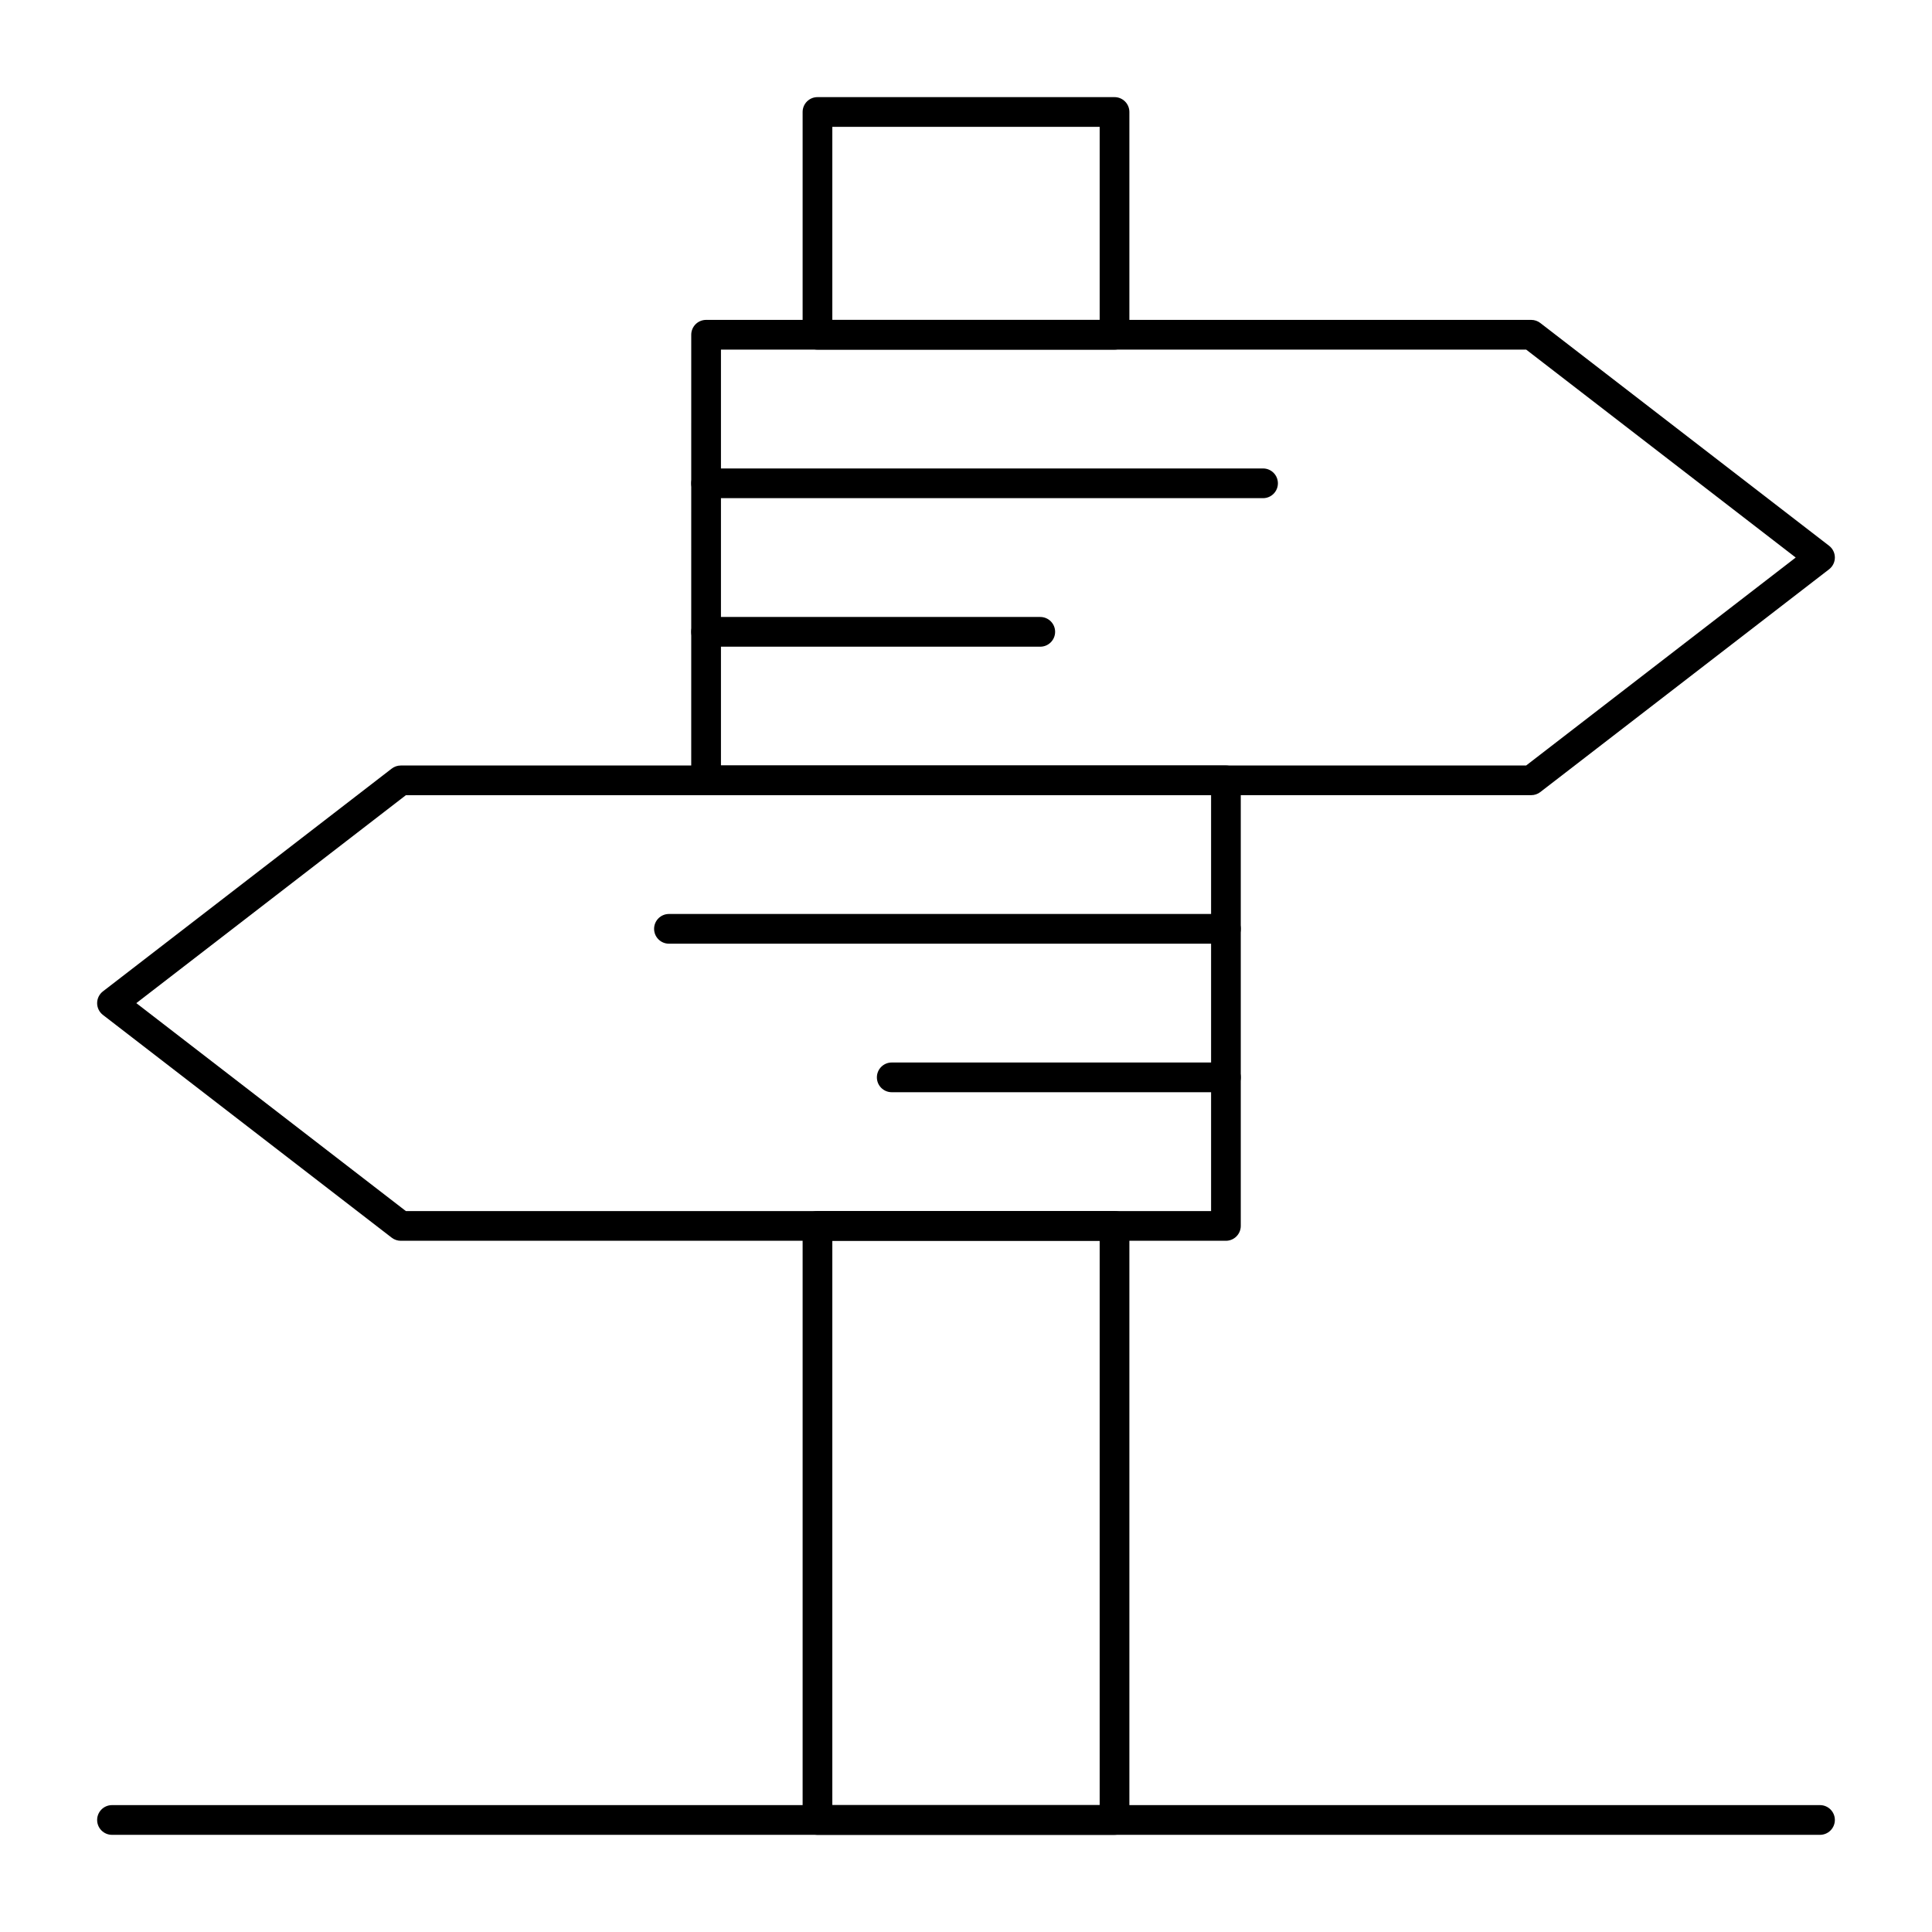
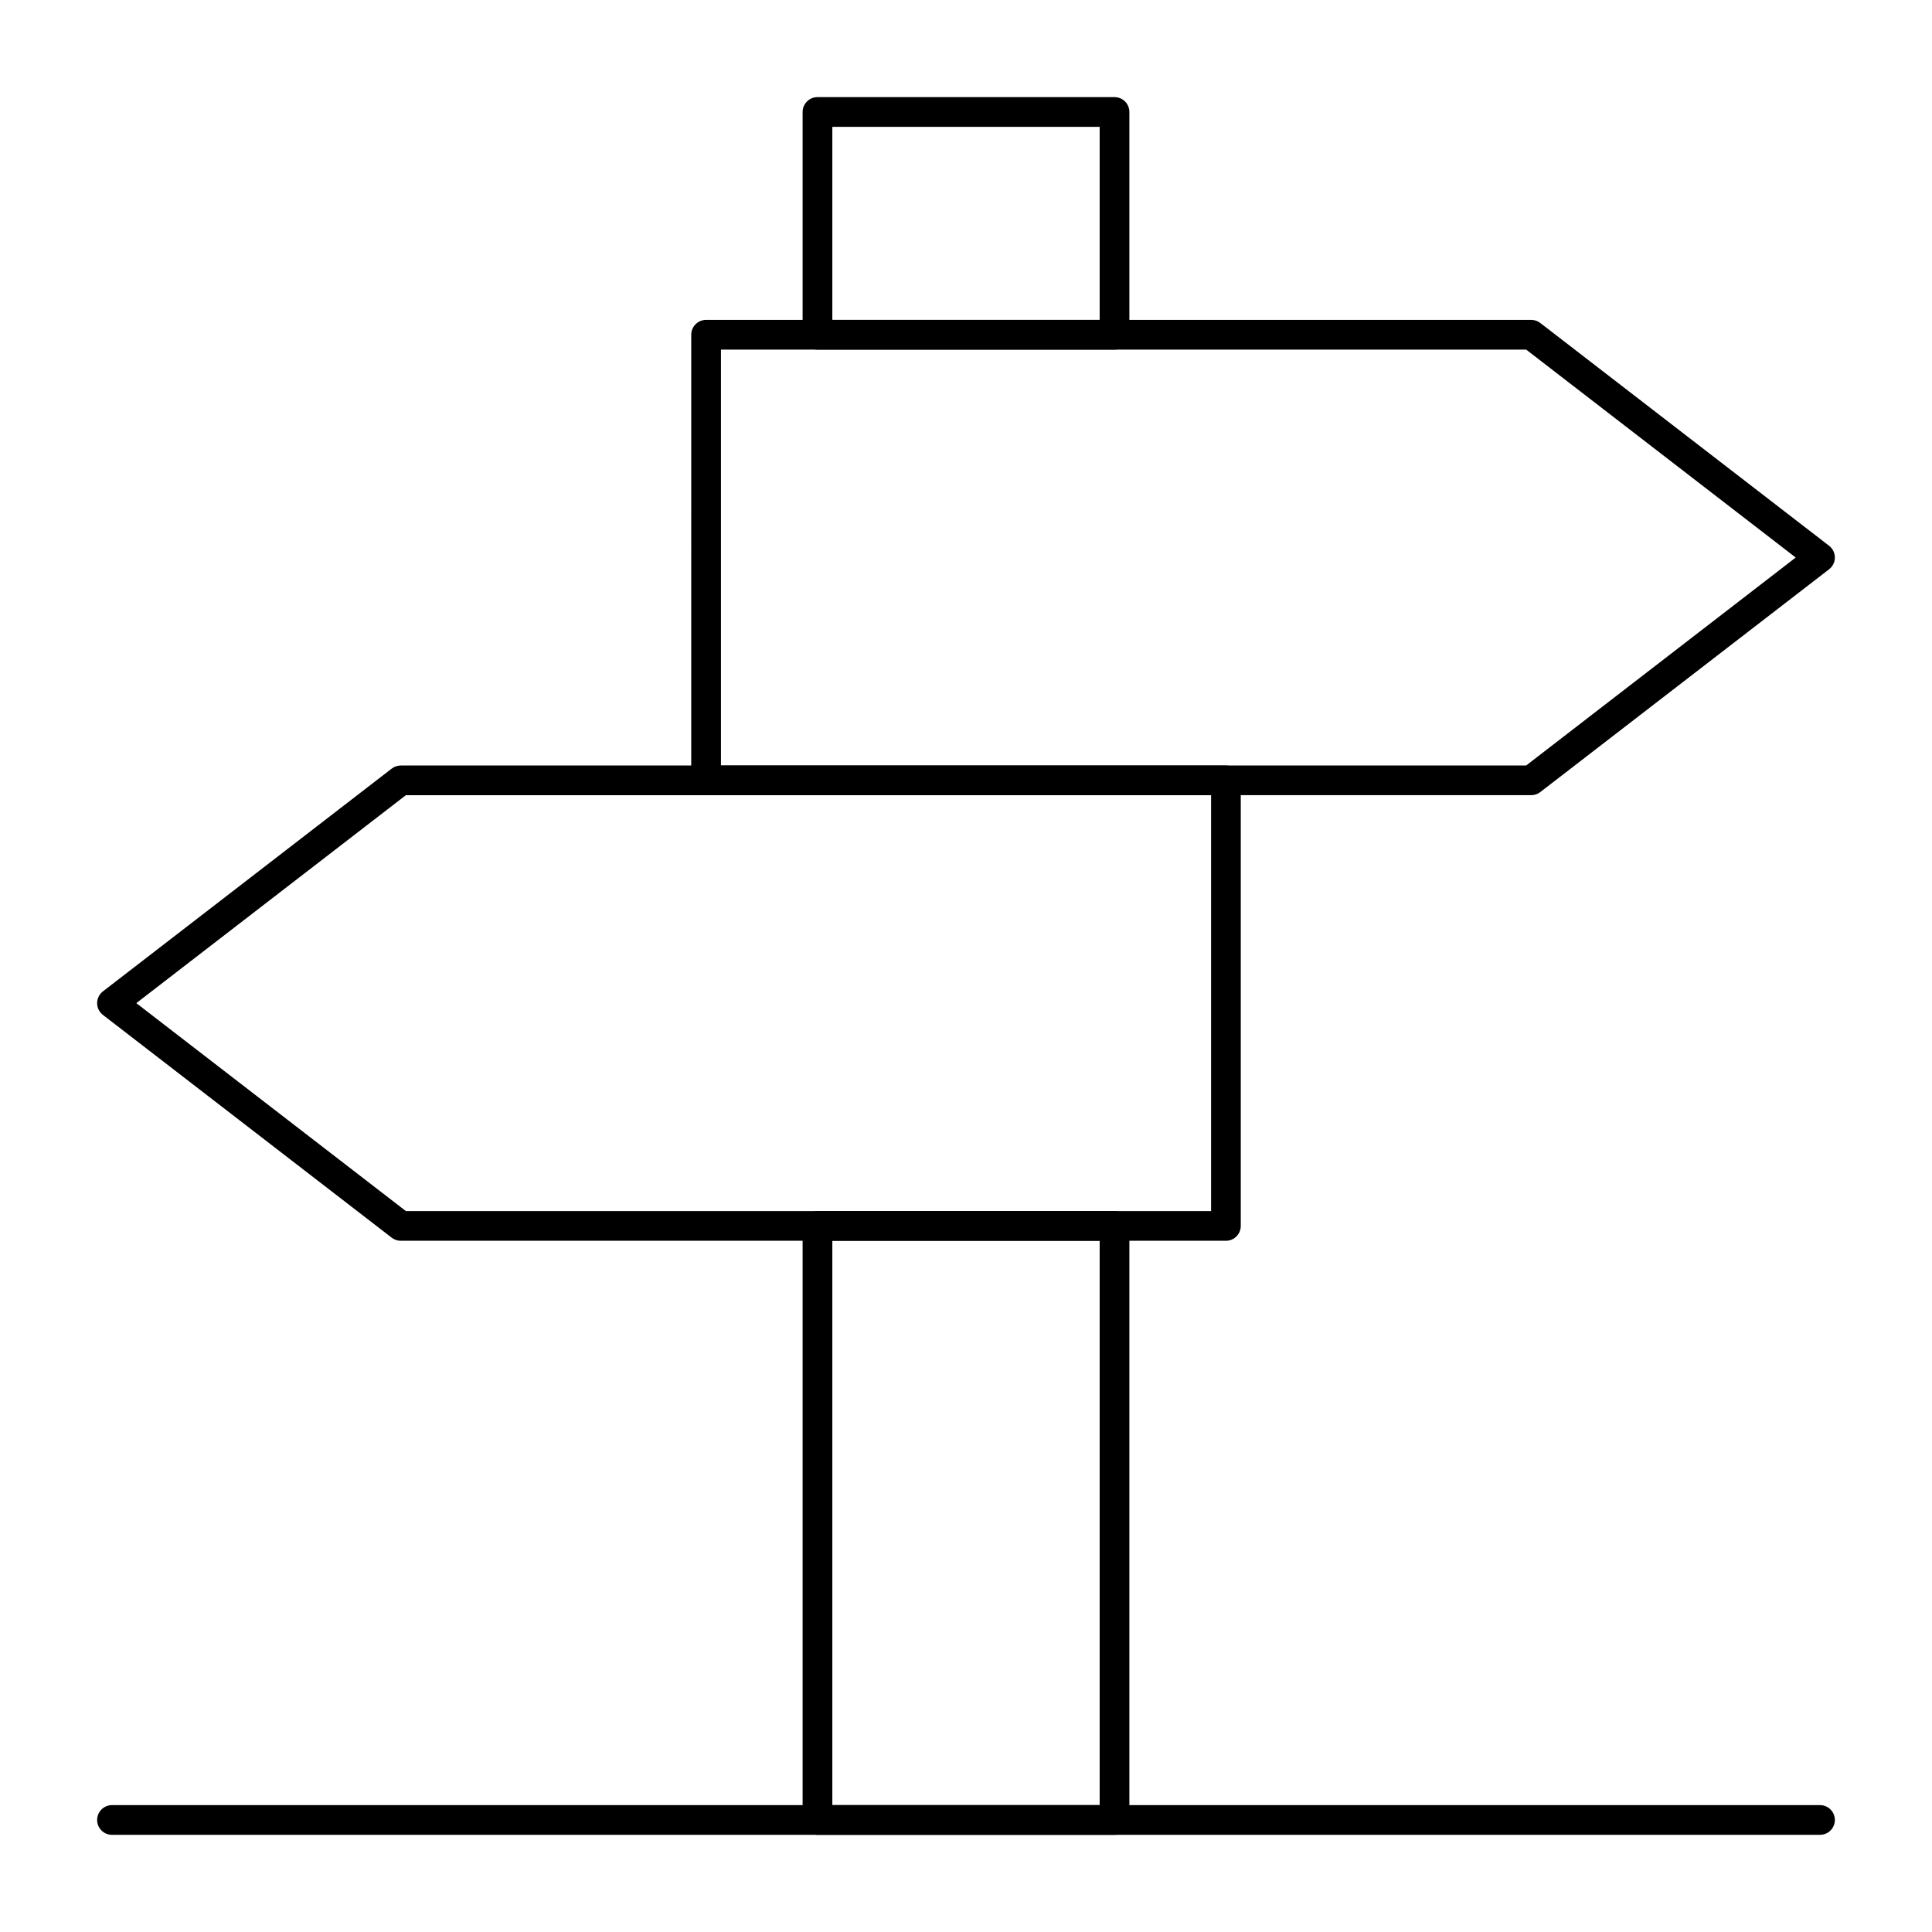
<svg xmlns="http://www.w3.org/2000/svg" fill="#000000" width="800px" height="800px" version="1.1" viewBox="144 144 512 512">
  <g>
    <path d="m439.36 630.25h-78.719c-2.172 0-3.938-1.762-3.938-3.938v-157.44c0-2.172 1.762-3.938 3.938-3.938h78.719c2.172 0 3.938 1.762 3.938 3.938v157.44c-0.004 2.172-1.766 3.934-3.938 3.934zm-74.785-7.871h70.848v-149.57h-70.848z" />
    <path d="m439.36 236.65h-78.719c-2.172 0-3.938-1.762-3.938-3.938v-59.035c0-2.172 1.762-3.938 3.938-3.938h78.719c2.172 0 3.938 1.762 3.938 3.938v59.039c-0.004 2.172-1.766 3.934-3.938 3.934zm-74.785-7.871h70.848v-51.168h-70.848z" />
    <path d="m549.79 354.73h-218.67c-2.172 0-3.938-1.762-3.938-3.938l0.004-118.08c0-2.172 1.762-3.938 3.938-3.938h218.67c0.871 0 1.715 0.289 2.402 0.82l76.531 59.039c0.965 0.746 1.531 1.898 1.531 3.117s-0.566 2.371-1.531 3.117l-76.531 59.039c-0.691 0.531-1.535 0.82-2.406 0.82zm-214.73-7.871h213.39l71.43-55.105-71.43-55.105h-213.39z" />
    <path d="m468.88 472.82h-218.67c-0.871 0-1.715-0.289-2.402-0.82l-76.535-59.039c-0.965-0.746-1.531-1.898-1.531-3.117s0.566-2.371 1.531-3.117l76.535-59.039c0.688-0.531 1.535-0.82 2.402-0.82h218.67c2.172 0 3.938 1.762 3.938 3.938v118.08c0 2.168-1.766 3.934-3.938 3.934zm-217.32-7.875h213.39v-110.21h-213.39l-71.434 55.105z" />
    <path d="m626.32 630.25h-452.64c-2.172 0-3.938-1.762-3.938-3.938 0-2.172 1.762-3.938 3.938-3.938h452.64c2.172 0 3.938 1.762 3.938 3.938-0.004 2.176-1.766 3.938-3.938 3.938z" />
-     <path d="m478.72 276.02h-147.6c-2.172 0-3.938-1.762-3.938-3.938 0-2.172 1.762-3.938 3.938-3.938h147.6c2.172 0 3.938 1.762 3.938 3.938 0 2.172-1.766 3.938-3.938 3.938z" />
-     <path d="m419.68 315.38h-88.559c-2.172 0-3.938-1.762-3.938-3.938 0-2.172 1.762-3.938 3.938-3.938h88.559c2.172 0 3.938 1.762 3.938 3.938-0.004 2.176-1.766 3.938-3.938 3.938z" />
-     <path d="m468.88 394.09h-147.6c-2.172 0-3.938-1.762-3.938-3.938 0-2.172 1.762-3.938 3.938-3.938h147.6c2.172 0 3.938 1.762 3.938 3.938s-1.766 3.938-3.938 3.938z" />
-     <path d="m468.88 433.45h-88.559c-2.172 0-3.938-1.762-3.938-3.938 0-2.172 1.762-3.938 3.938-3.938h88.559c2.172 0 3.938 1.762 3.938 3.938s-1.766 3.938-3.938 3.938z" />
  </g>
</svg>